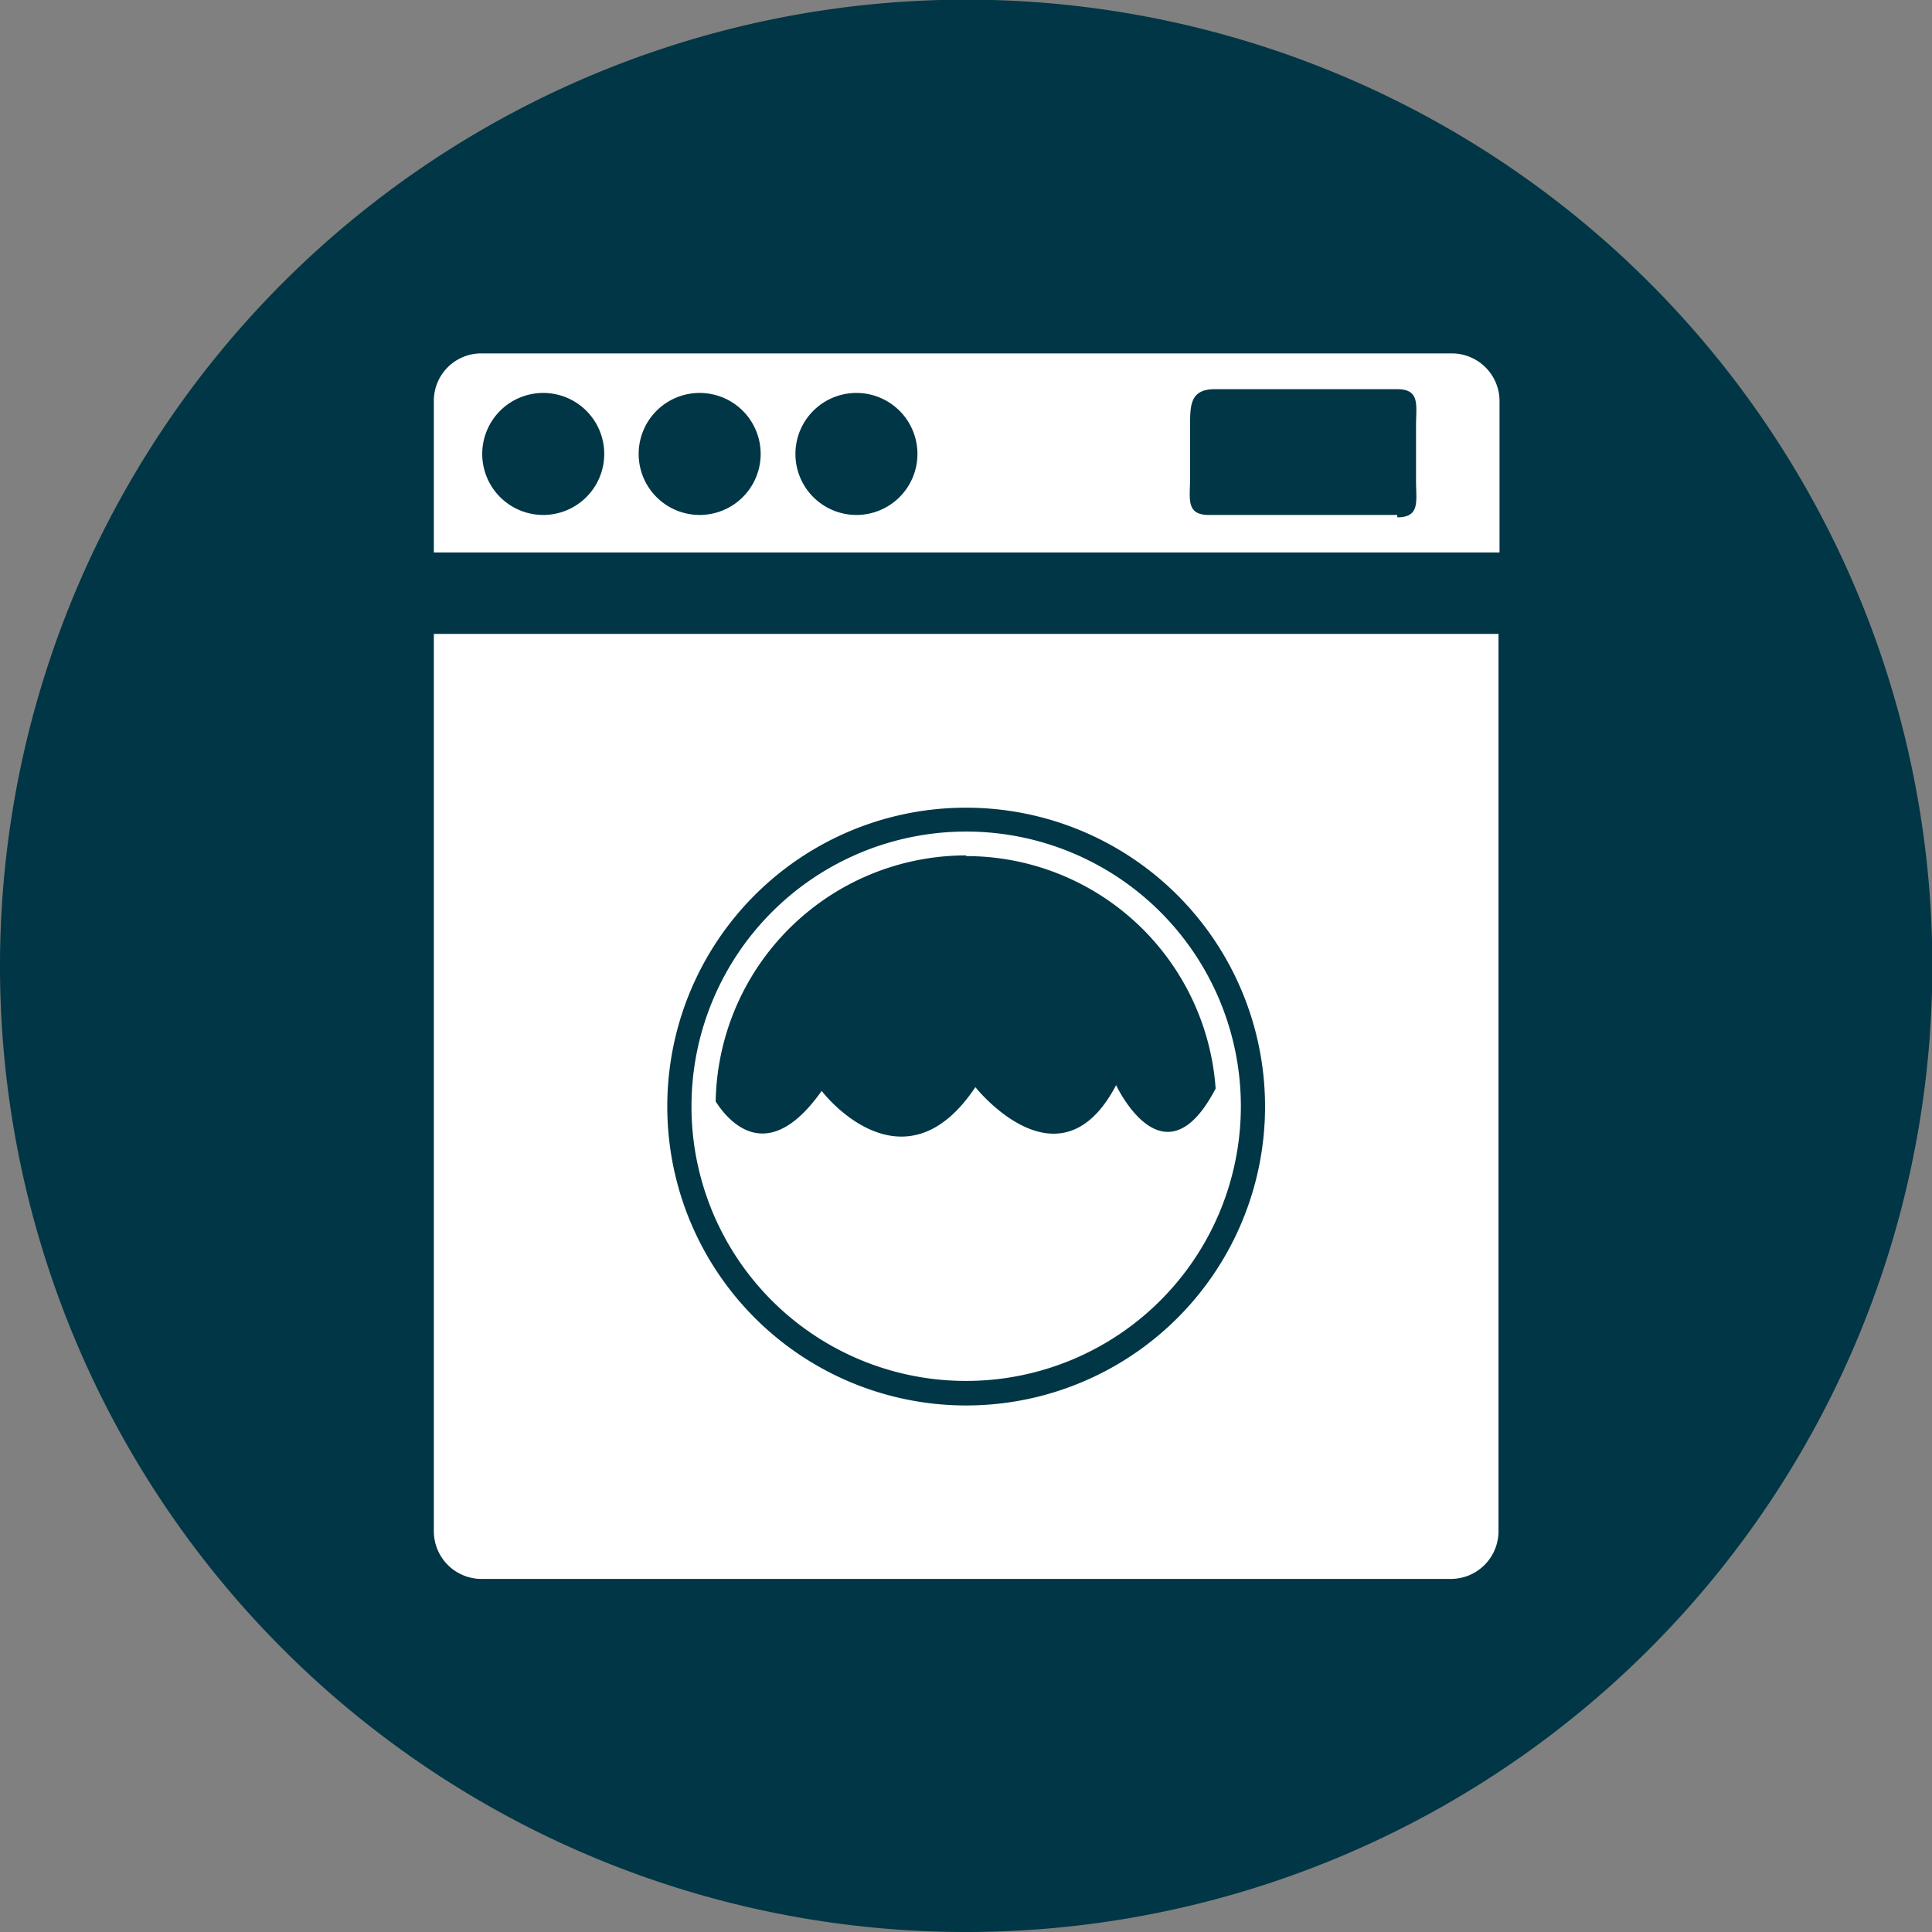
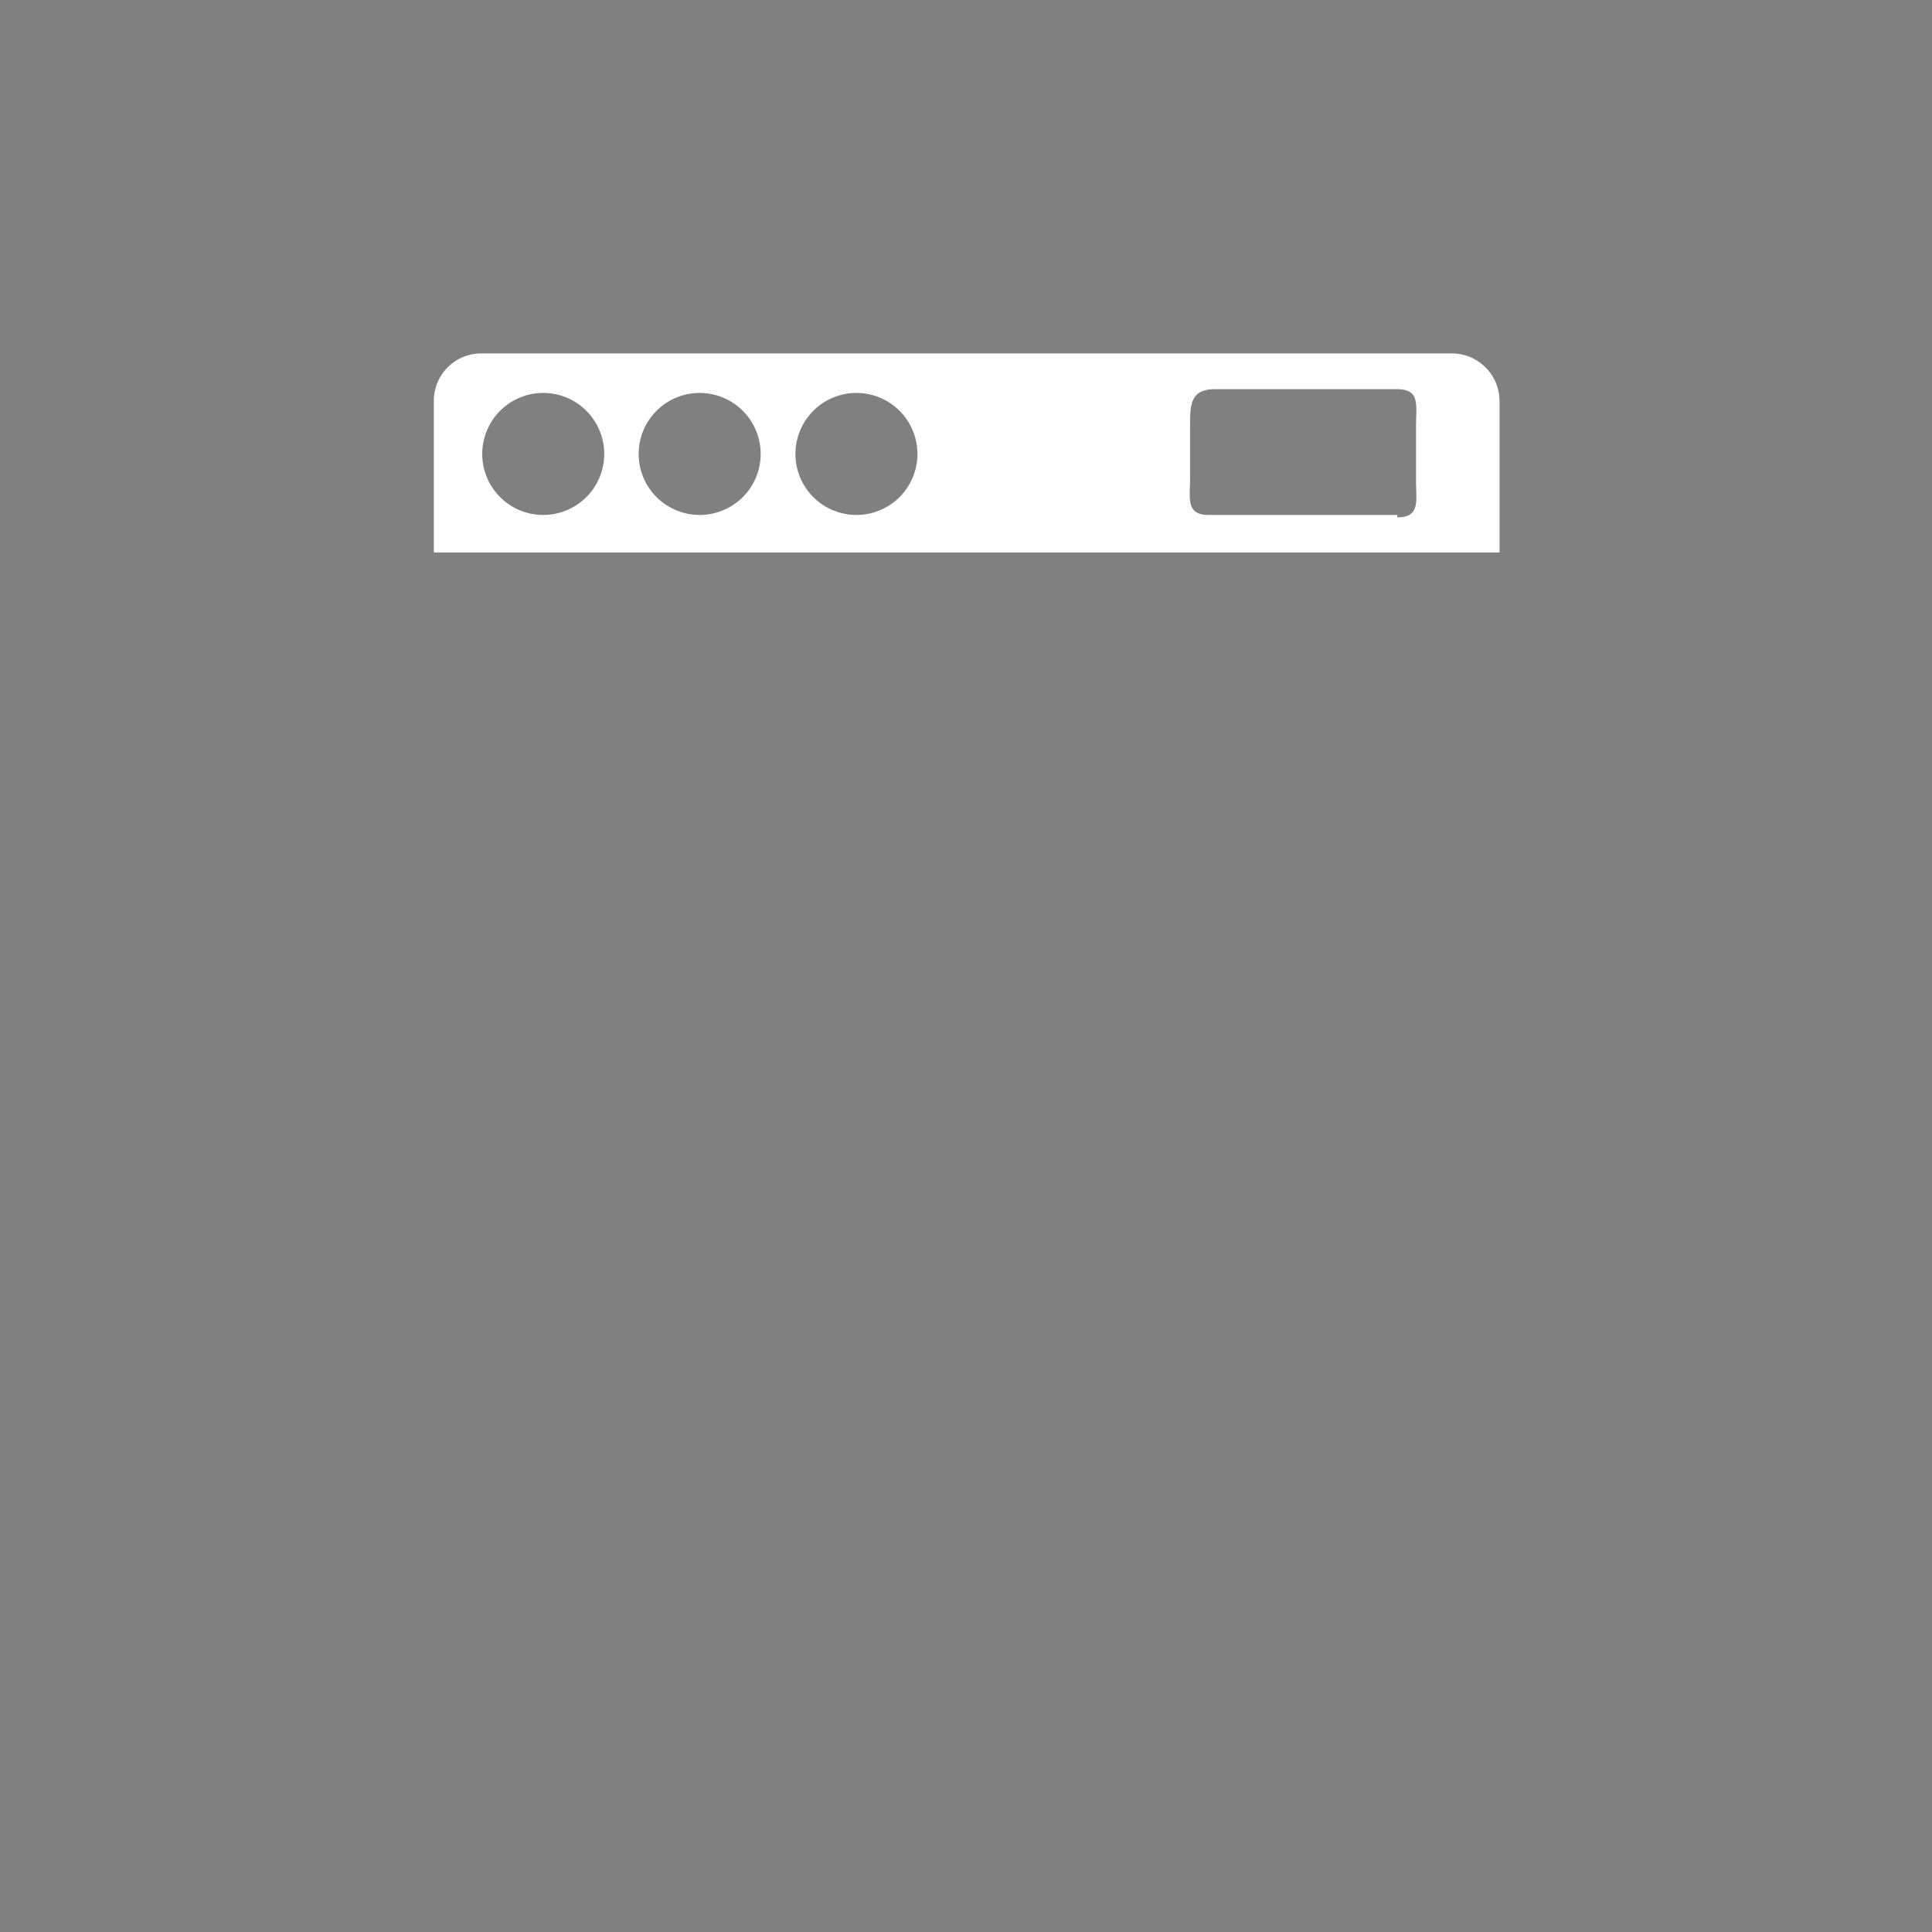
<svg xmlns="http://www.w3.org/2000/svg" id="Ebene_1" data-name="Ebene 1" viewBox="0 0 56.69 56.69">
  <rect x="0" y="0" width="56.69" height="56.69" fill="#808080" stroke="none" />
  <defs>
    <style>.cls-1{fill:#003645;}.cls-2{fill:#fff;}</style>
  </defs>
-   <path class="cls-1" d="M297.35,449.58A28.35,28.35,0,1,0,269,421.24a28.34,28.34,0,0,0,28.35,28.34Z" transform="translate(-269 -392.89)" />
  <path class="cls-2" d="M311.57,403.26H283.12a1.39,1.39,0,0,0-1.39,1.39v4.45H313v-4.45a1.4,1.4,0,0,0-1.4-1.39ZM284.94,408a1.79,1.79,0,1,1,1.79-1.79,1.79,1.79,0,0,1-1.79,1.79Zm4.59,0a1.79,1.79,0,1,1,1.79-1.79,1.79,1.79,0,0,1-1.79,1.79Zm4.6,0a1.79,1.79,0,1,1,1.79-1.79,1.79,1.79,0,0,1-1.79,1.79ZM310,408h-5.53c-.68,0-.55-.48-.55-1.07v-1.54c0-.6,0-1.08.72-1.08H310c.68,0,.55.48.55,1.08V407c0,.59.13,1.07-.55,1.07Z" transform="translate(-269 -392.89)" />
-   <path class="cls-2" d="M281.73,437.82a1.4,1.4,0,0,0,1.39,1.4h28.45a1.4,1.4,0,0,0,1.4-1.4V411.49H281.73v26.33Zm15.62-21.23a8.77,8.77,0,1,1-8.77,8.76,8.76,8.76,0,0,1,8.77-8.76Z" transform="translate(-269 -392.89)" />
-   <path class="cls-2" d="M297.35,433.41a8.06,8.06,0,1,0-8.06-8.06,8.05,8.05,0,0,0,8.06,8.06Zm0-15.4a7.34,7.34,0,0,1,7.32,6.82c-1.52,2.92-2.92-.1-2.92-.1-1.54,2.94-3.78.49-4.13.06h0c-1.89,2.83-4,.76-4.51.11h0c-1.59,2.25-2.74.89-3.11.31a7.35,7.35,0,0,1,7.35-7.22Z" transform="translate(-269 -392.89)" />
</svg>